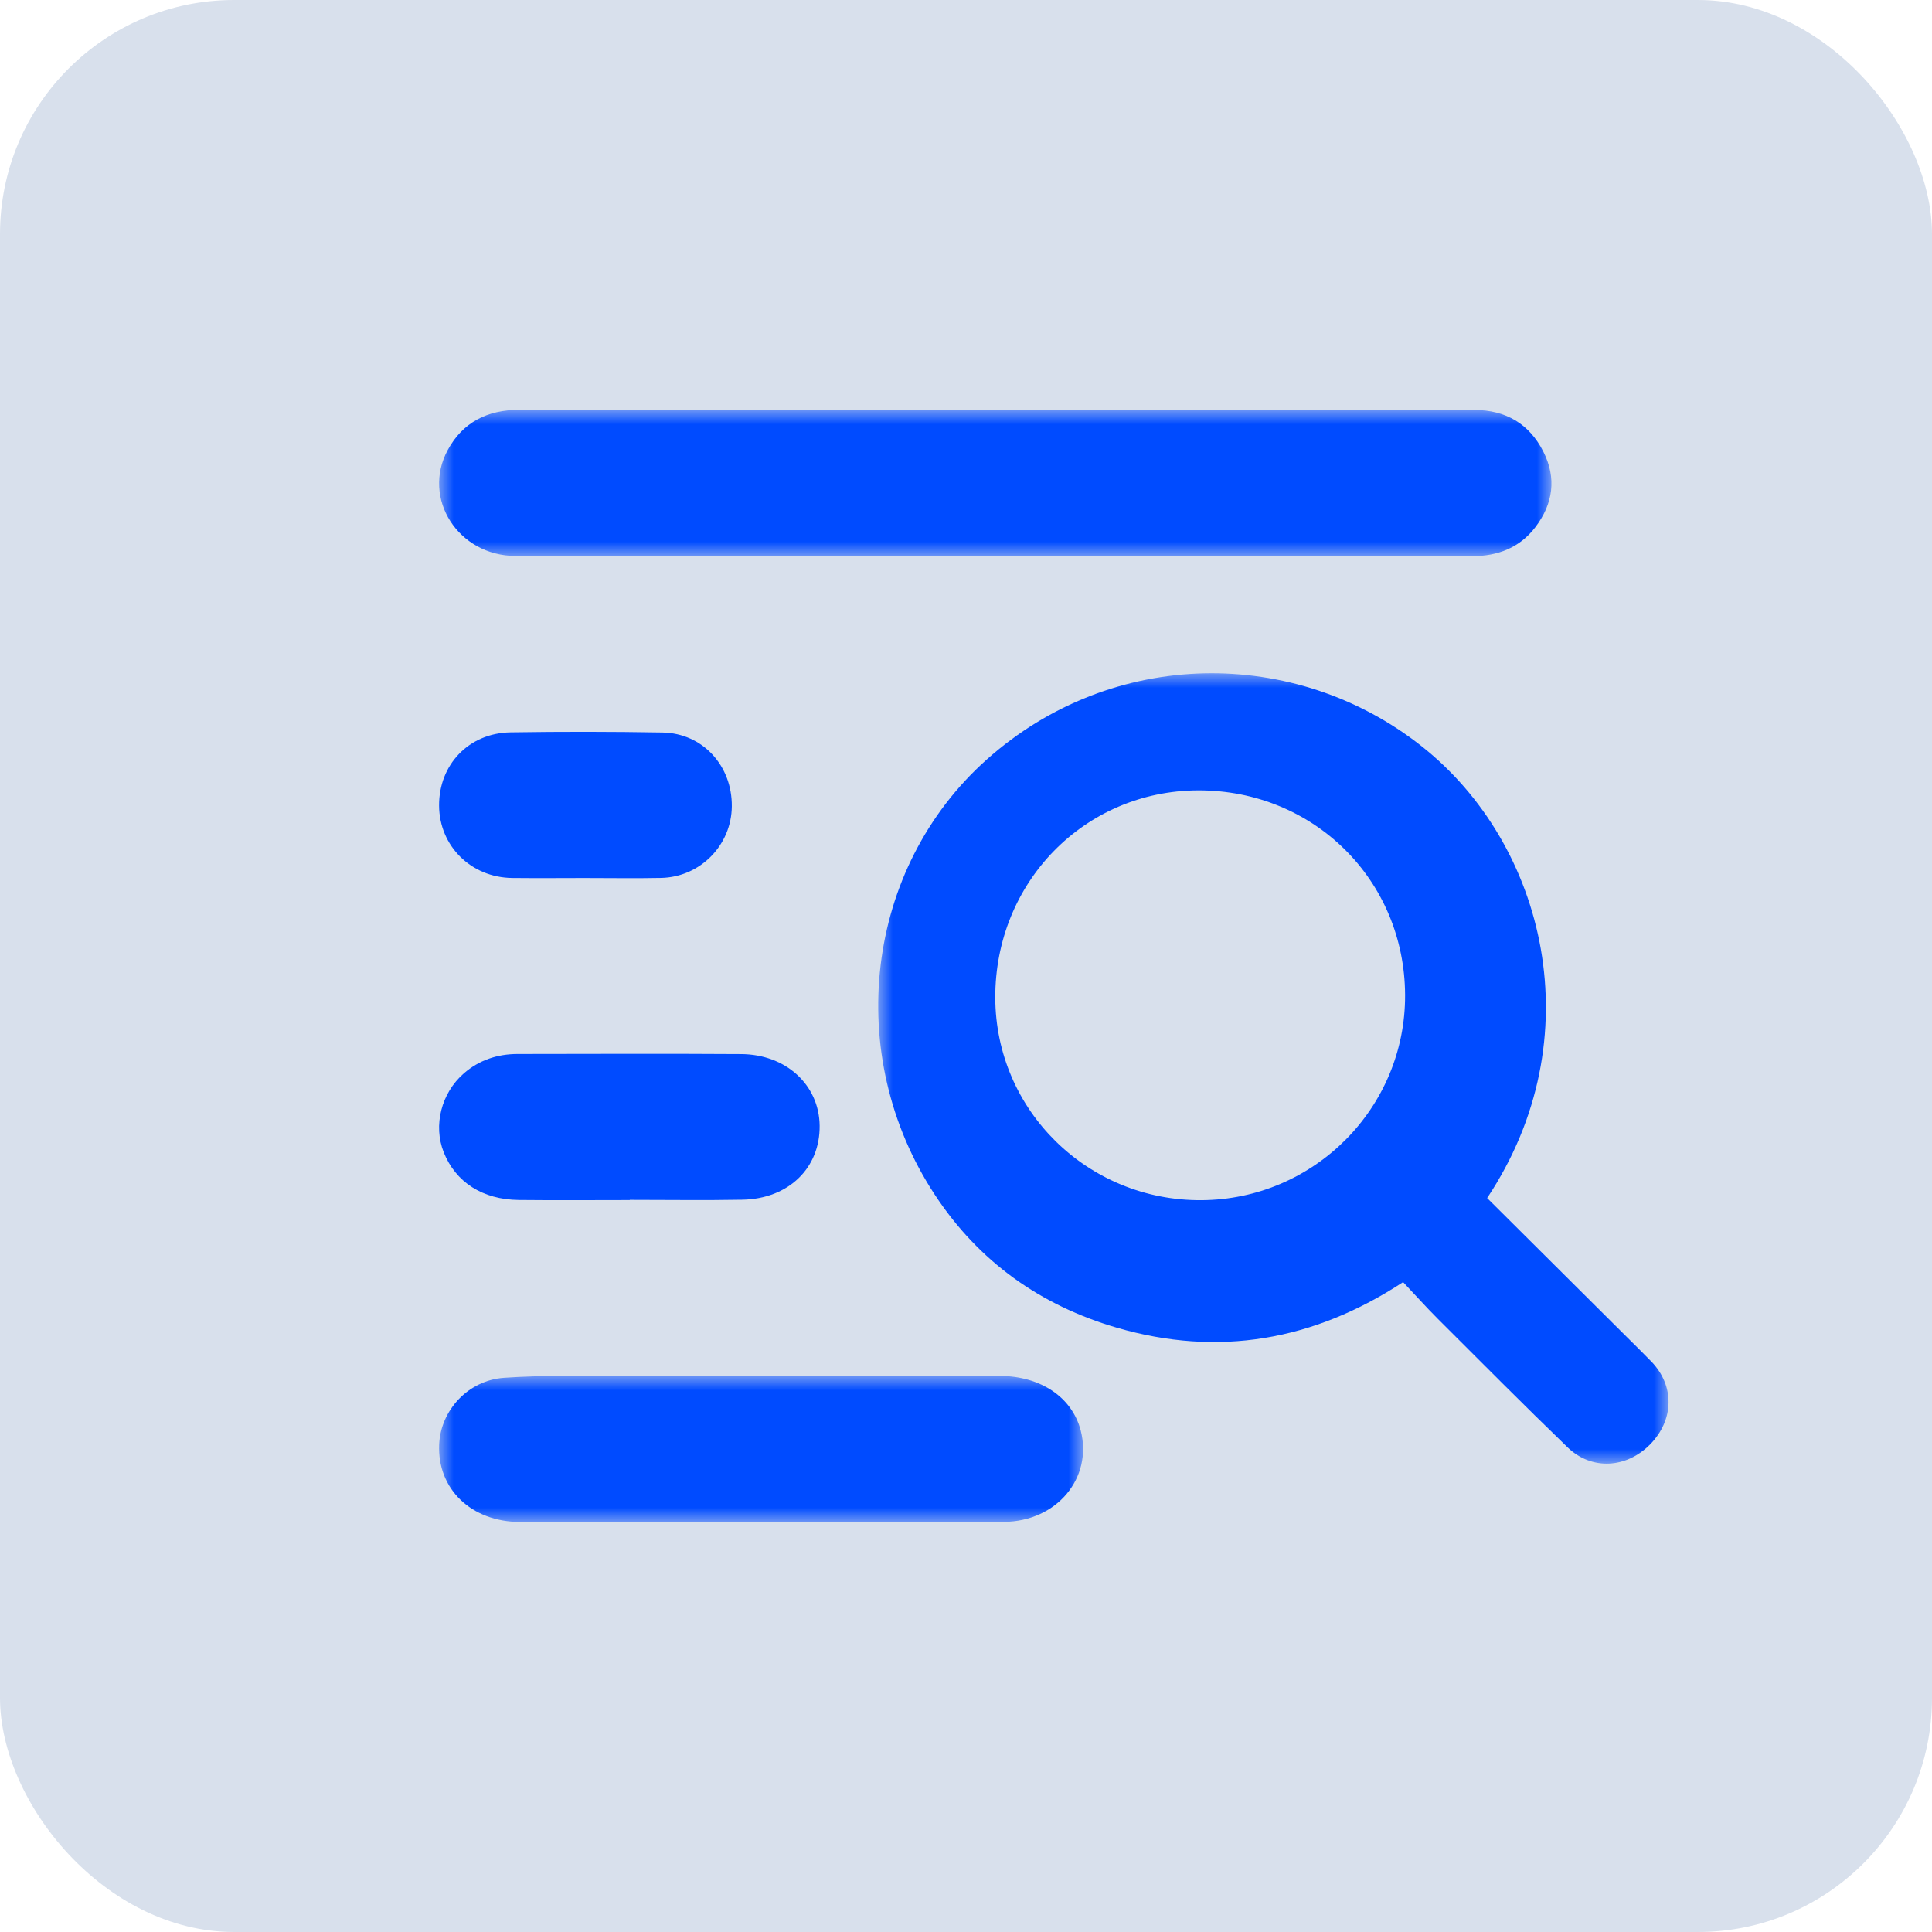
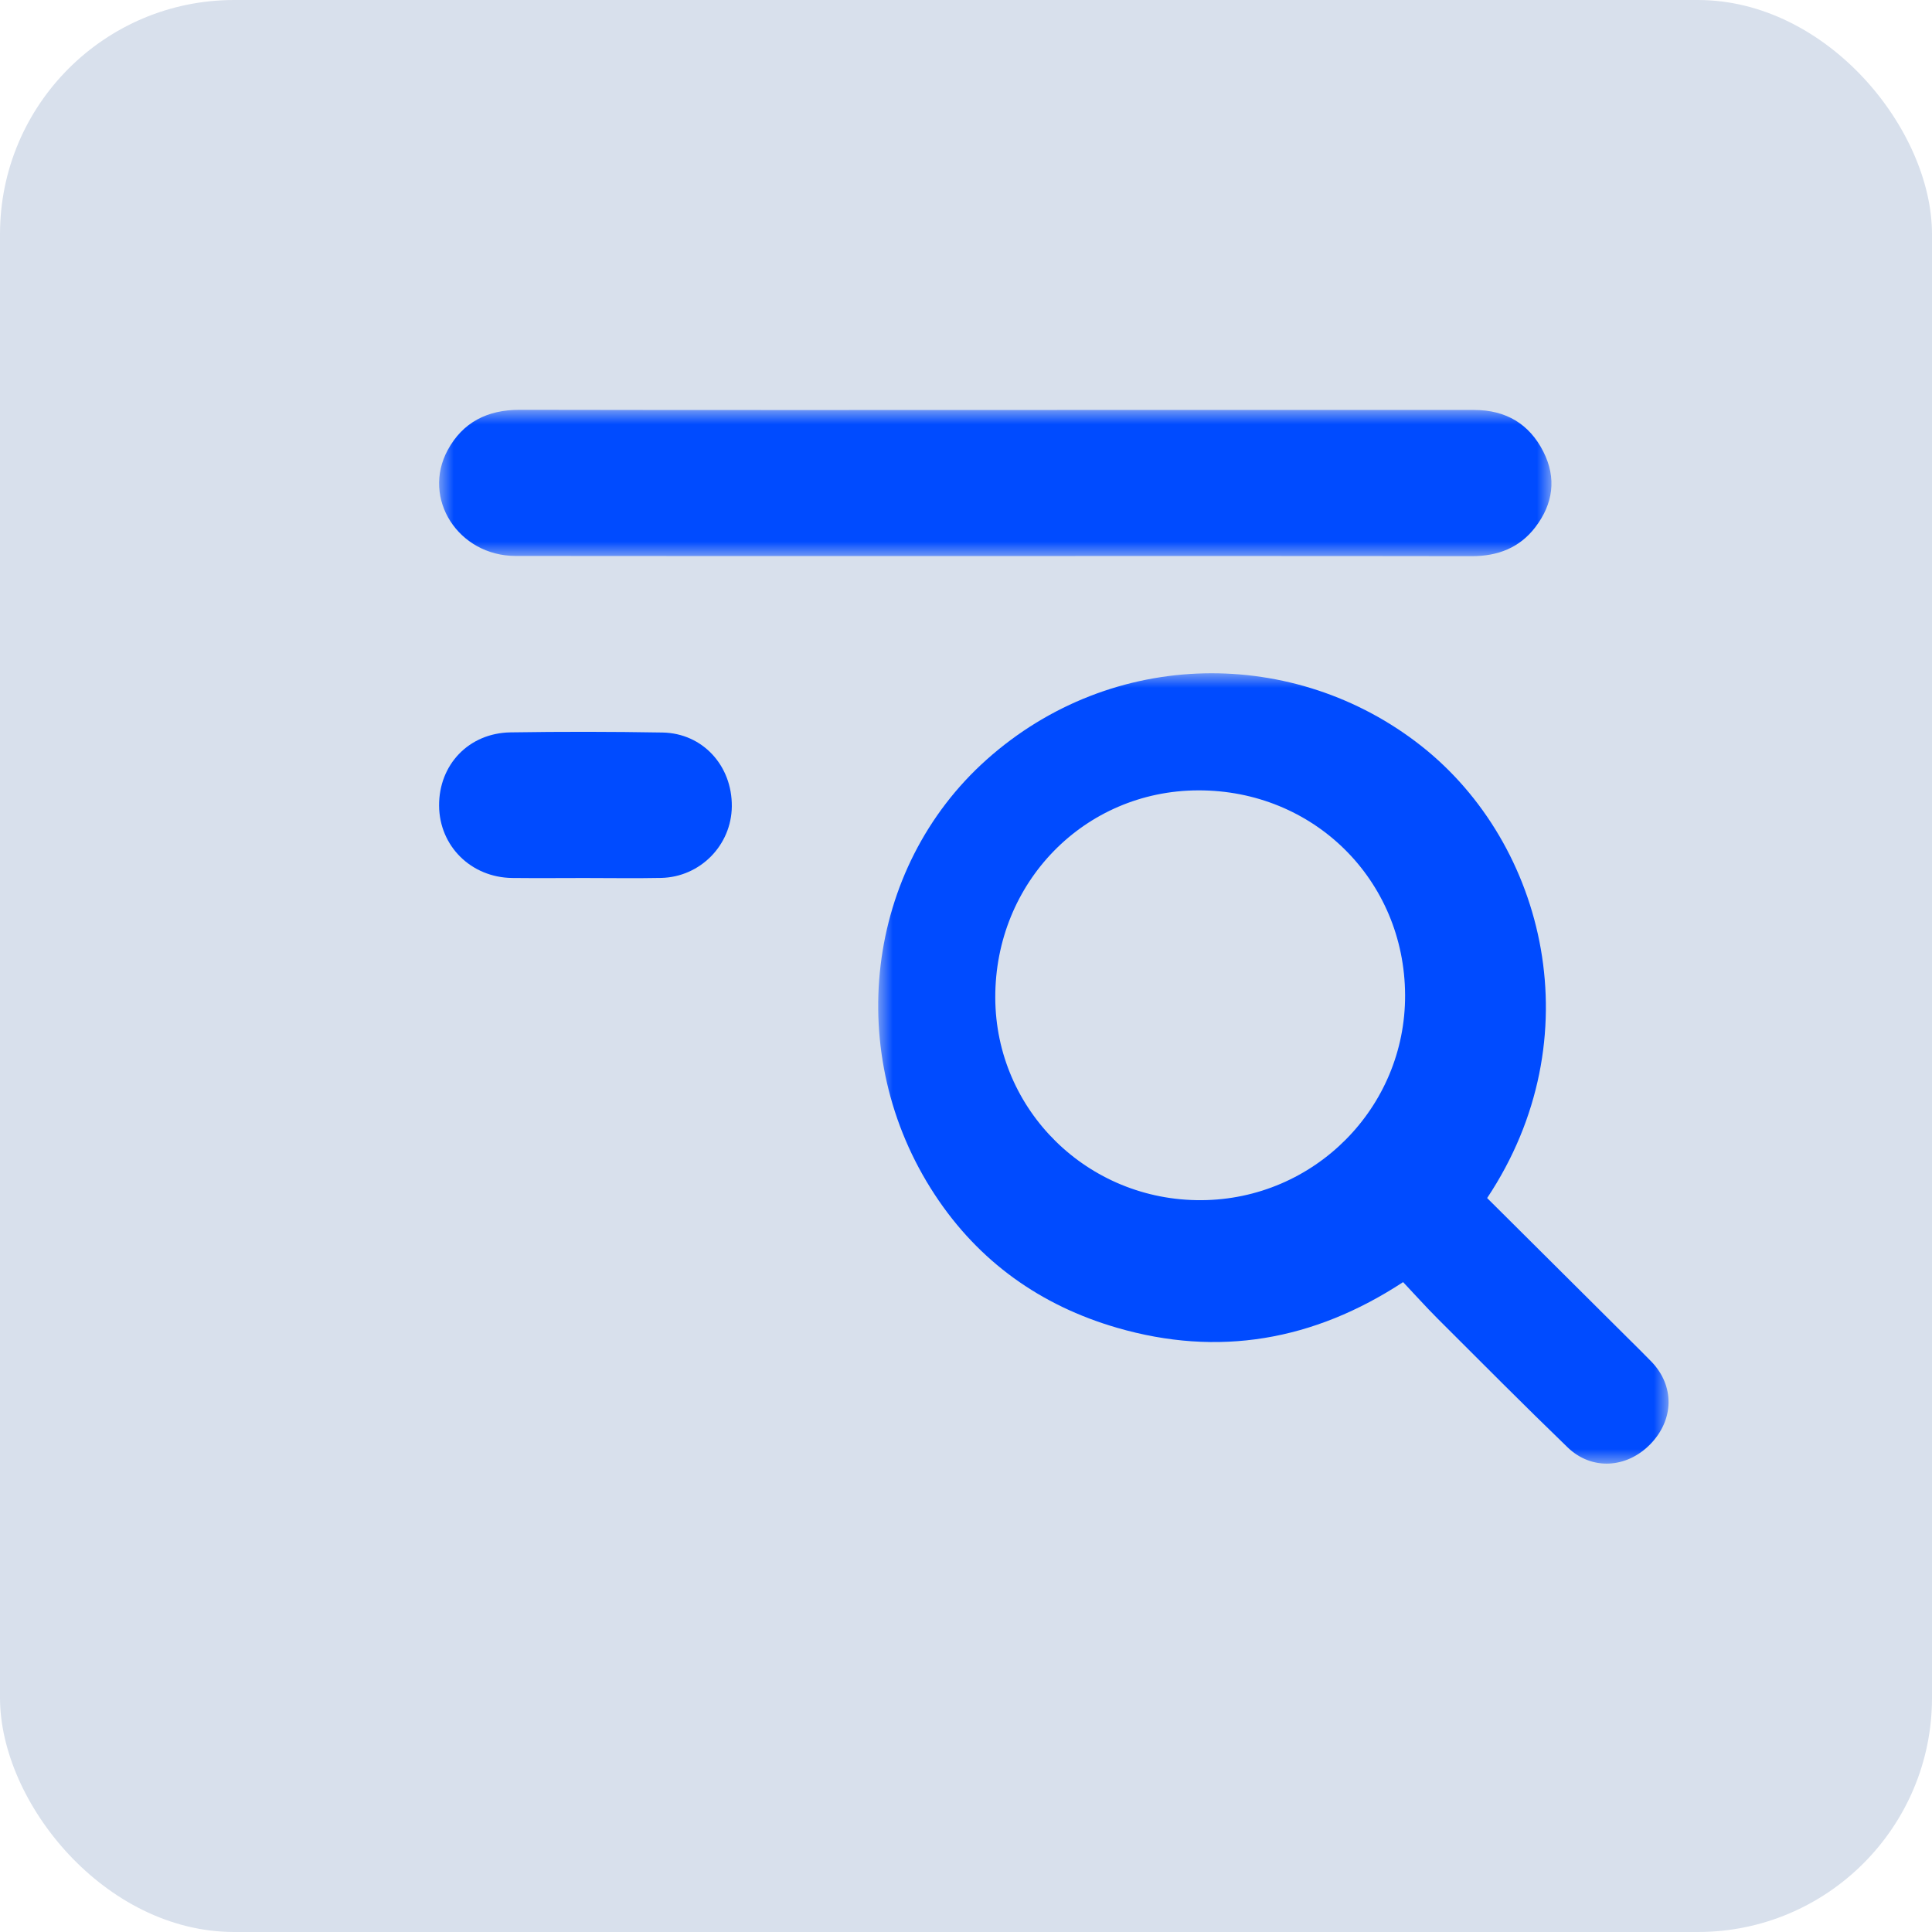
<svg xmlns="http://www.w3.org/2000/svg" xmlns:xlink="http://www.w3.org/1999/xlink" width="66px" height="66px" viewBox="0 0 66 66" version="1.1">
  <title>编组 4</title>
  <defs>
    <polygon id="path-1" points="0 0 27 0 27 27 0 27" />
    <polygon id="path-3" points="0 0 38 0 38 5 0 5" />
    <polygon id="path-5" points="-4.05178964e-16 0 22 0 22 5 -4.05178964e-16 5" />
  </defs>
  <g id="页面" stroke="none" stroke-width="1" fill="none" fill-rule="evenodd">
    <g id="画板备份-12" transform="translate(-529, -1474)">
      <g id="编组-4" transform="translate(529, 1474)">
        <rect id="矩形备份-2" fill="#D8E0EC" x="0" y="0" width="66" height="66" rx="8" />
        <g id="编组" transform="translate(15, 14)">
          <g transform="translate(15, 9)">
            <mask id="mask-2" fill="white">
              <use xlink:href="#path-1" />
            </mask>
            <g id="Clip-2" />
            <path d="M18,10.992 C17.984,7.06 14.874,3.986 10.926,4 C7.048,4.014 3.988,7.144 4,11.084 C4.012,14.931 7.159,18.023 11.041,18 C14.9,17.977 18.016,14.839 18,10.992 M20.803,17.927 C22.39,19.506 23.986,21.093 25.581,22.681 C25.861,22.96 26.144,23.235 26.418,23.519 C27.211,24.343 27.191,25.503 26.375,26.338 C25.568,27.163 24.373,27.237 23.553,26.445 C22.053,24.997 20.584,23.516 19.108,22.043 C18.71,21.645 18.335,21.225 17.932,20.799 C14.868,22.807 11.612,23.362 8.157,22.358 C5.553,21.601 3.437,20.102 1.933,17.811 C-1.211,13.026 -0.449,6.652 3.71,2.945 C8.008,-0.887 14.244,-0.915 18.555,2.484 C22.813,5.842 24.432,12.473 20.803,17.927" id="Fill-1" fill="#004BFF" mask="url(#mask-2)" />
          </g>
          <g transform="translate(0, -0)">
            <mask id="mask-4" fill="white">
              <use xlink:href="#path-3" />
            </mask>
            <g id="Clip-4" />
            <path d="M19.027,4.995 C13.555,4.995 8.084,5 2.612,4.992 C0.656,4.989 -0.603,3.029 0.296,1.372 C0.805,0.434 1.64,-0.002 2.752,0 C9.151,0.012 15.55,0.006 21.949,0.005 C26.419,0.005 30.888,0.004 35.358,0.005 C36.445,0.005 37.242,0.483 37.72,1.423 C38.183,2.332 38.058,3.214 37.446,4.014 C36.912,4.711 36.17,5.001 35.274,5 C29.859,4.991 24.443,4.996 19.027,4.995" id="Fill-3" fill="#004BFF" mask="url(#mask-4)" />
          </g>
          <g transform="translate(0, 33)">
            <mask id="mask-6" fill="white">
              <use xlink:href="#path-5" />
            </mask>
            <g id="Clip-6" />
-             <path d="M10.97,4.997 C8.234,4.997 5.498,5.006 2.762,4.993 C1.092,4.985 -0.06,3.864 0.002,2.351 C0.05,1.19 0.981,0.154 2.22,0.068 C3.561,-0.024 4.912,0.007 6.259,0.005 C10.553,-0.001 14.847,-0.002 19.141,0.004 C20.554,0.005 21.627,0.738 21.919,1.869 C22.335,3.488 21.103,4.976 19.292,4.989 C16.518,5.008 13.744,4.994 10.97,4.994 L10.97,4.997 Z" id="Fill-5" fill="#004BFF" mask="url(#mask-6)" />
          </g>
-           <path d="M6.514,26.996 C5.25,26.996 3.986,27.007 2.723,26.993 C1.483,26.98 0.563,26.383 0.158,25.362 C-0.206,24.446 0.075,23.337 0.848,22.666 C1.367,22.216 1.986,22.007 2.679,22.006 C5.225,22.003 7.772,21.993 10.318,22.009 C11.857,22.018 12.984,23.067 13,24.455 C13.016,25.902 11.938,26.954 10.362,26.984 C9.08,27.008 7.797,26.989 6.514,26.989 L6.514,26.996 Z" id="Fill-7" fill="#004BFF" />
          <path d="M4.961,15.994 C4.14,15.995 3.32,16.002 2.499,15.993 C1.091,15.977 0.009,14.902 -8.52651283e-14,13.524 C-0.009,12.122 1.015,11.041 2.441,11.019 C4.171,10.992 5.903,10.994 7.633,11.024 C9.004,11.049 10.013,12.155 10,13.548 C9.988,14.872 8.921,15.963 7.584,15.991 C6.71,16.009 5.836,15.994 4.961,15.994" id="Fill-9" fill="#004BFF" />
        </g>
      </g>
    </g>
  </g>
</svg>